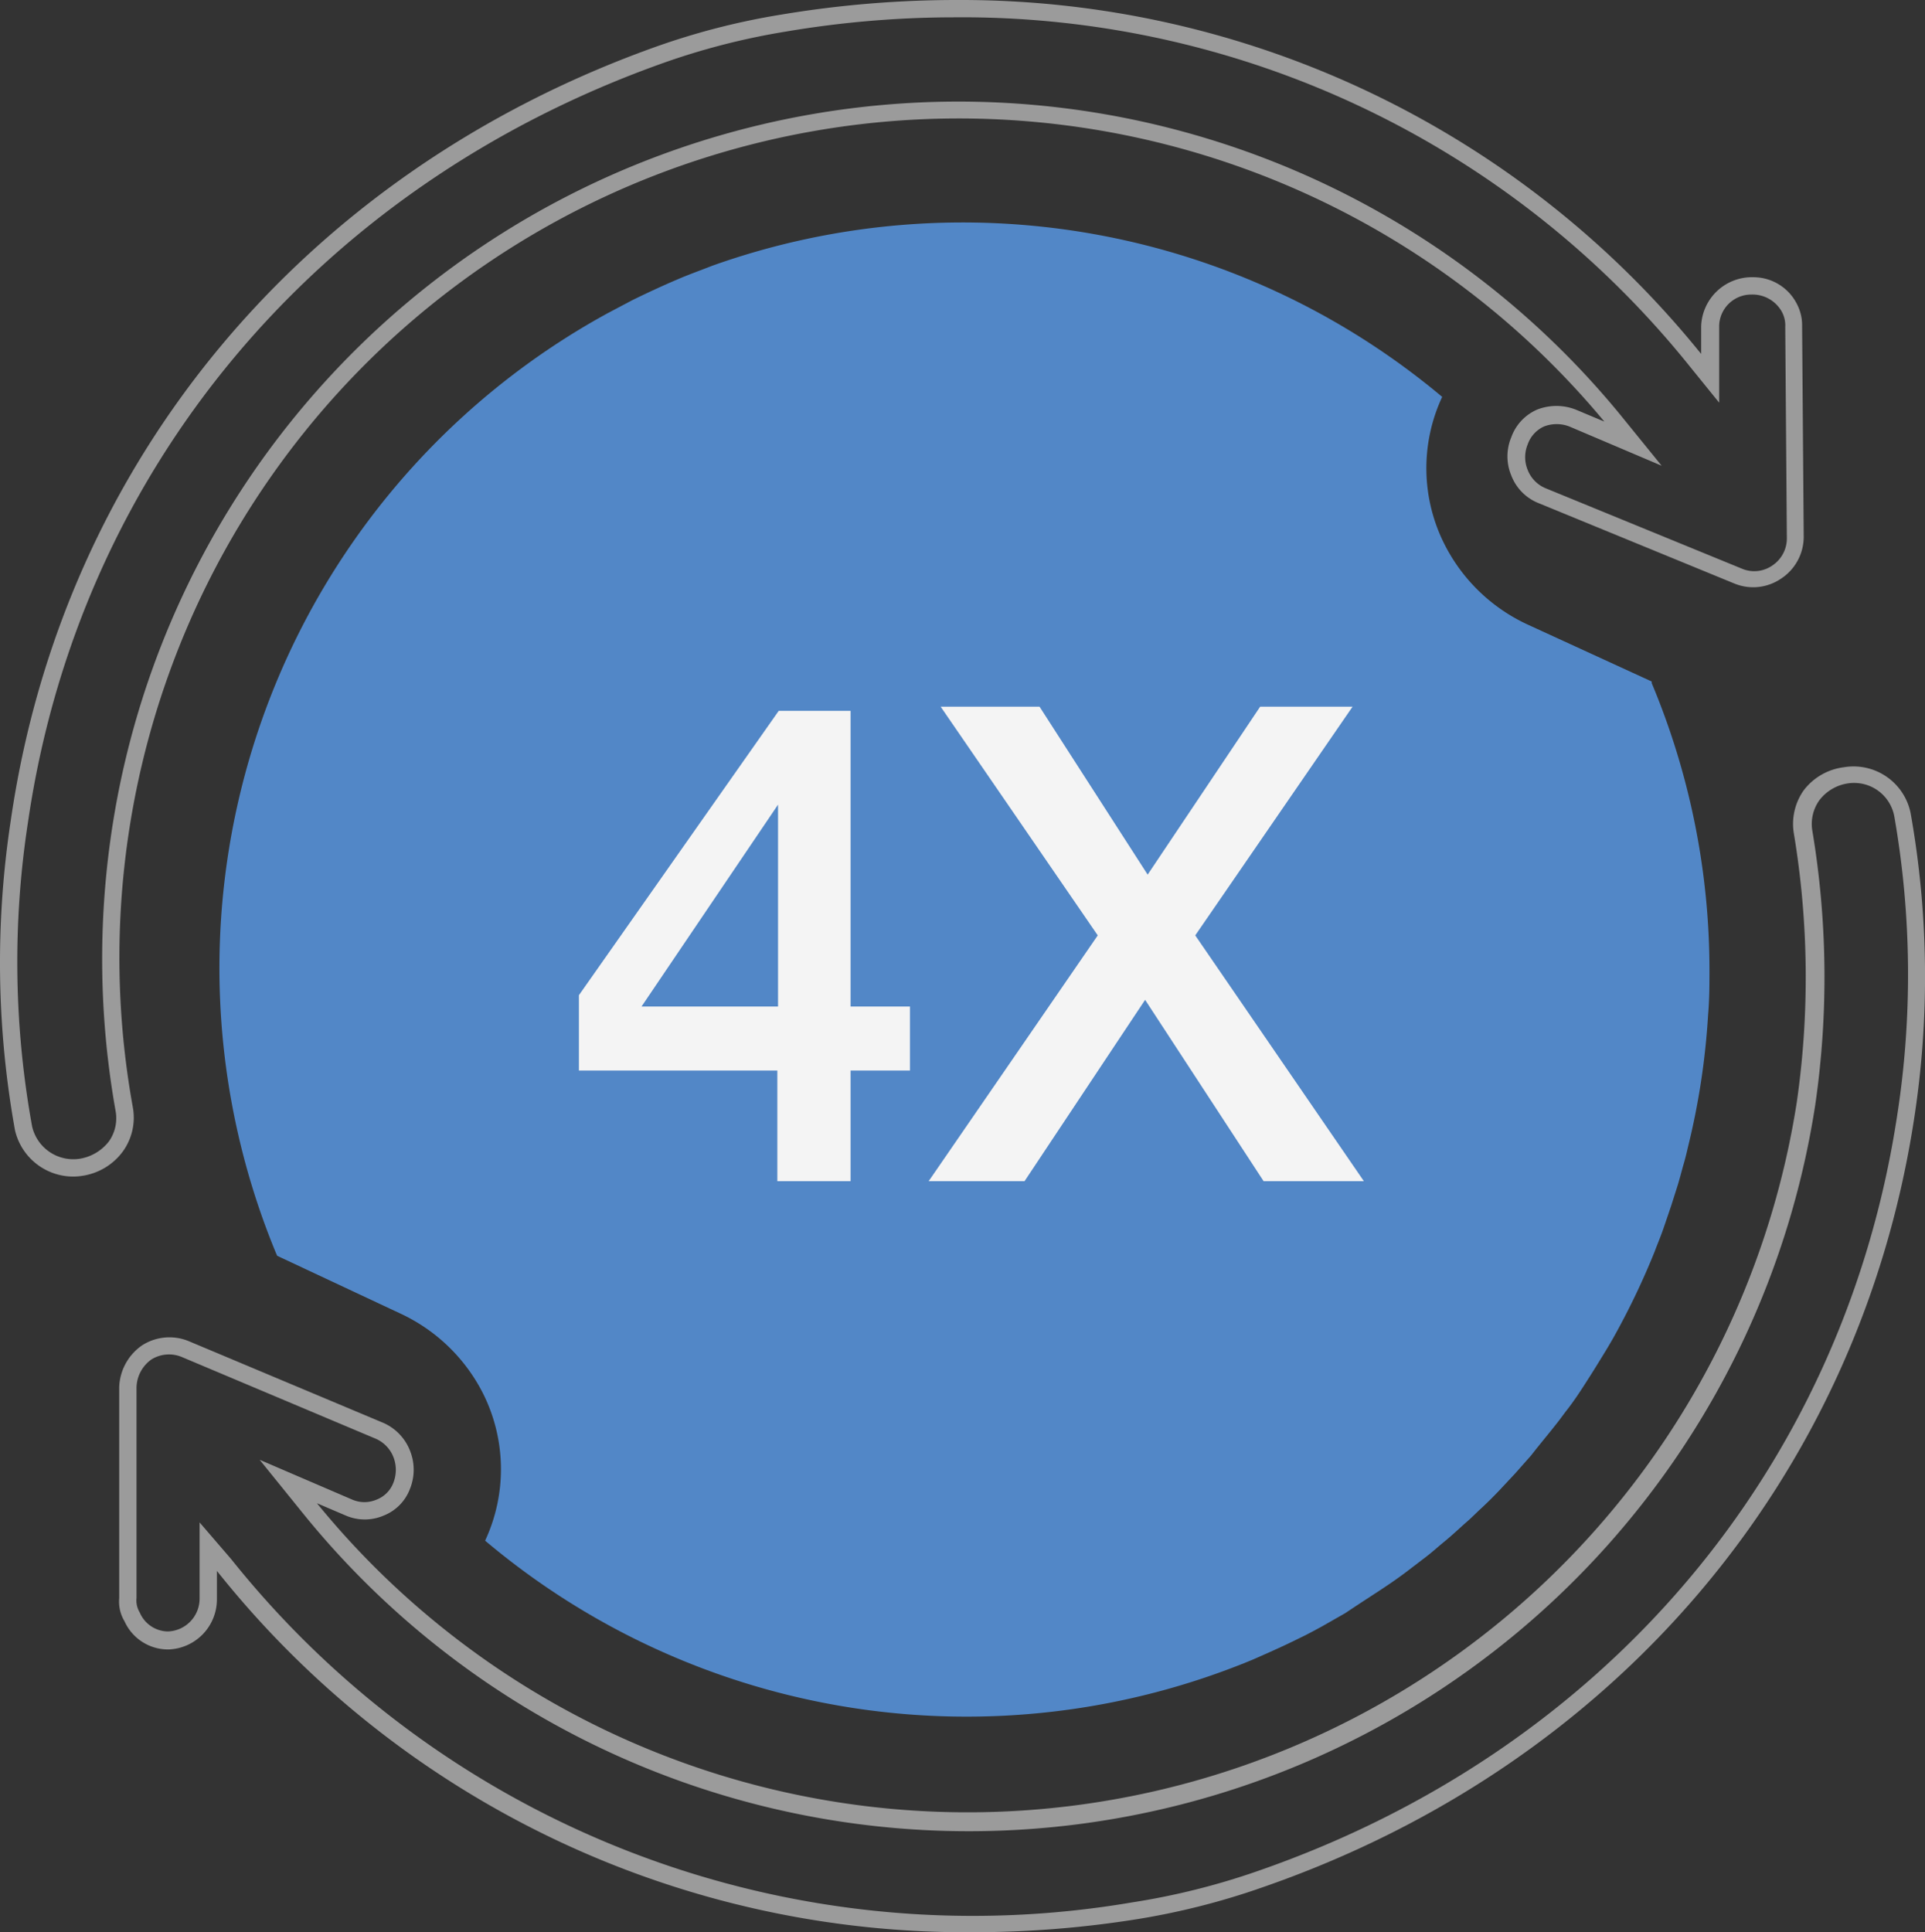
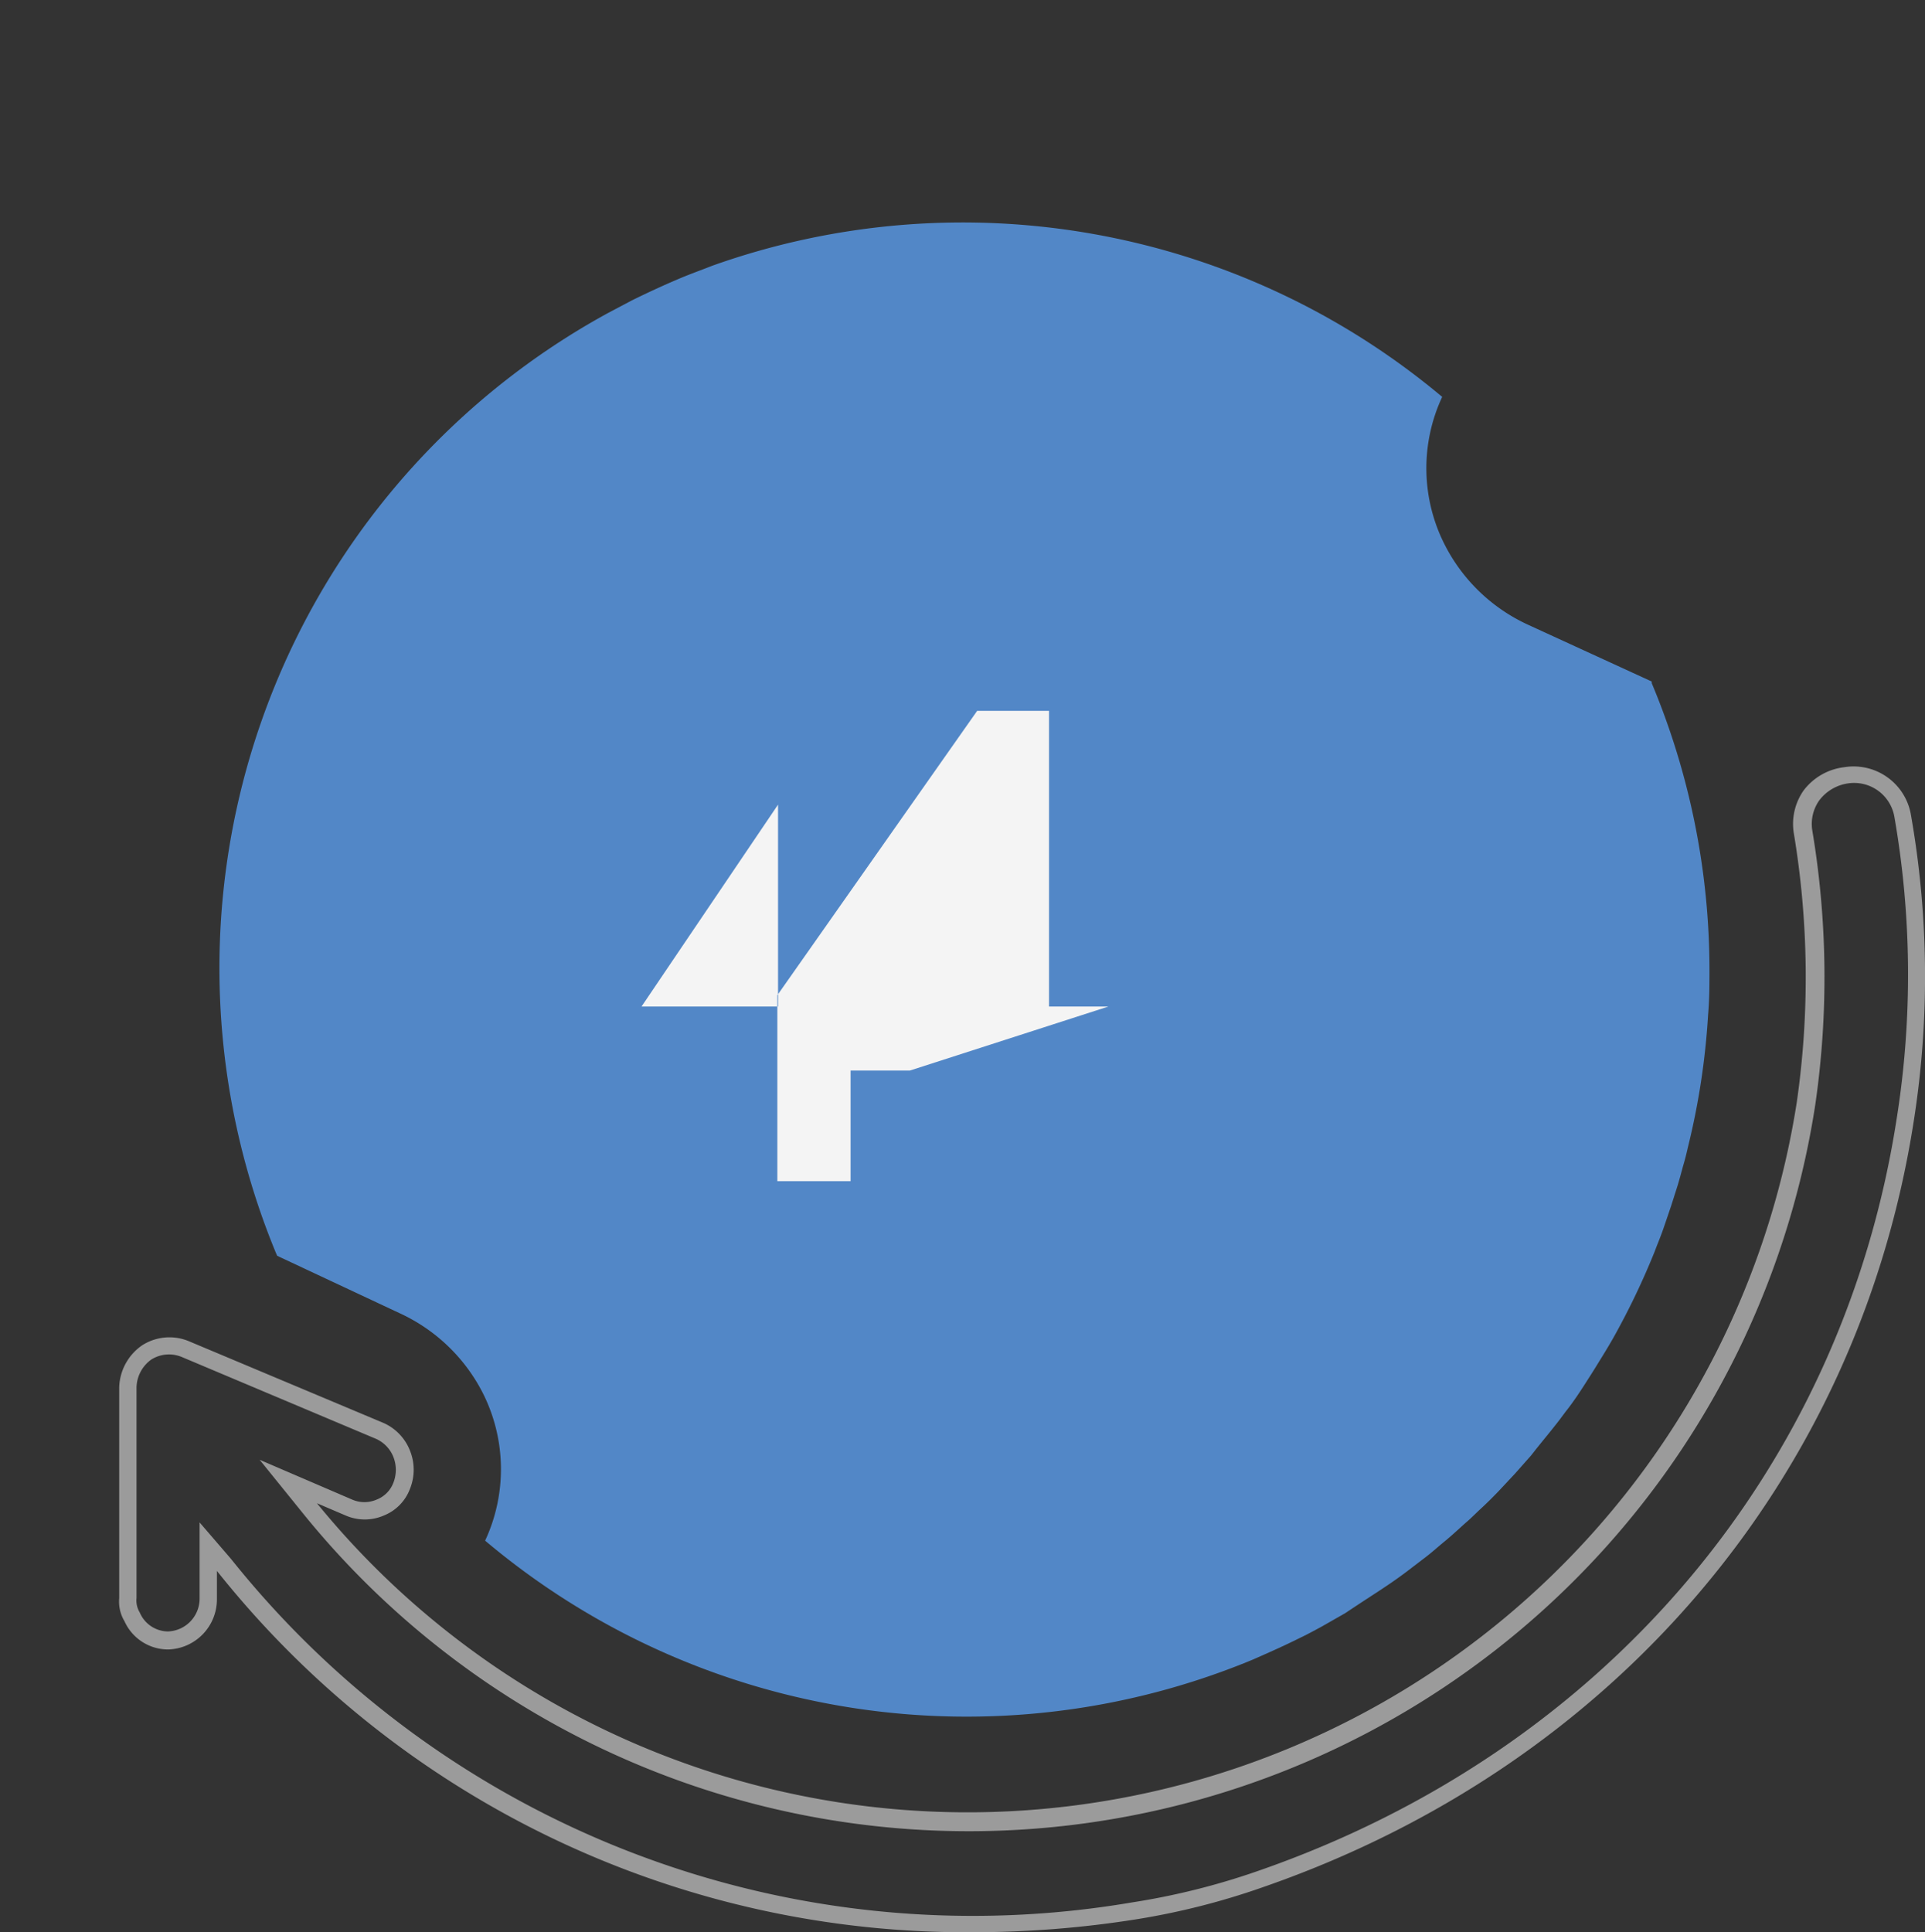
<svg xmlns="http://www.w3.org/2000/svg" viewBox="0 0 83.33 83.64">
  <rect x="0" y="0" width="83.33" height="83.64" fill="#333333" stroke="none" />
  <defs>
    <style>.cls-1{fill:#5287c7;}.cls-2{fill:#9b9b9b;}.cls-3{fill:#f4f4f4;}</style>
  </defs>
  <g id="Layer_2" data-name="Layer 2">
    <g id="Layer_1-2" data-name="Layer 1">
      <path class="cls-1" d="M74,41.94c0,.66,0,1.31-.06,2a31.7,31.7,0,0,1-.88,5.75q-.09.41-.21.81c-.07.26-.14.52-.22.79l-.28.88c-.11.33-.22.65-.34,1s-.25.65-.38,1a32.51,32.51,0,0,1-1.78,3.72c-.17.3-.35.6-.53.89s-.36.59-.55.88c-.31.49-.64,1-1,1.45l-.26.35c-.4.52-.81,1-1.23,1.54l-.69.78-.72.77c-.24.25-.49.5-.75.74s-.41.4-.63.59-.61.56-.94.83-.51.44-.78.65l-.89.68h0s0,0,0,0c-.37.28-.75.54-1.13.79s-1,.65-1.52,1l-1,.57,0,0c-.33.18-.66.36-1,.52h0c-.66.33-1.34.63-2,.92A32.32,32.32,0,0,1,21,66.69v0a7.32,7.32,0,0,0-.11-6.41,7.6,7.6,0,0,0-3.6-3.44L12,54.36l-.05-.11A32.31,32.31,0,0,1,26.3,13.56L27.36,13c.67-.33,1.34-.64,2-.92.49-.21,1-.39,1.48-.58h0a32.31,32.31,0,0,1,31.59,5.68v0a7.3,7.3,0,0,0,.11,6.4,7.6,7.6,0,0,0,3.6,3.46l5.36,2.46,0,.07A32.15,32.15,0,0,1,74,41.94Z" />
      <path class="cls-2" d="M42.12,83.64A41.44,41.44,0,0,1,9.39,68v1.24a2.17,2.17,0,0,1-2.11,2.16,2.07,2.07,0,0,1-1.89-1.22,1.65,1.65,0,0,1-.23-1V60.05a2.29,2.29,0,0,1,1-1.82,2.19,2.19,0,0,1,2-.18l8.43,3.54a2.18,2.18,0,0,1,1.16,1.21,2.21,2.21,0,0,1,0,1.64,2,2,0,0,1-1.13,1.16,2.08,2.08,0,0,1-1.66,0l-1.24-.53A36.33,36.33,0,0,0,77.78,47.71a37.93,37.93,0,0,0-.13-11.65,2.52,2.52,0,0,1,.43-1.85,2.59,2.59,0,0,1,1.75-1,2.52,2.52,0,0,1,2.88,2,40.36,40.36,0,0,1,.13,13.34C80.43,64,69.9,76.41,54.67,81.69a31.45,31.45,0,0,1-5.54,1.4A45.22,45.22,0,0,1,42.12,83.64ZM8.64,65.9,10,67.48A41.08,41.08,0,0,0,49,82.35,30.86,30.86,0,0,0,54.42,81c15-5.19,25.32-17.36,27.68-32.55h0A39.73,39.73,0,0,0,82,35.33a1.77,1.77,0,0,0-2-1.42,1.9,1.9,0,0,0-1.25.74,1.77,1.77,0,0,0-.3,1.29,38.48,38.48,0,0,1,.13,11.88A37.07,37.07,0,0,1,13.06,65.44l-1.82-2.25,4,1.72a1.33,1.33,0,0,0,1.07,0,1.26,1.26,0,0,0,.72-.73,1.52,1.52,0,0,0,0-1.11,1.44,1.44,0,0,0-.76-.79L7.87,58.74a1.44,1.44,0,0,0-1.32.11,1.53,1.53,0,0,0-.64,1.2v9.12a1,1,0,0,0,.14.63,1.34,1.34,0,0,0,1.22.82,1.42,1.42,0,0,0,1.37-1.41Z" />
-       <path class="cls-2" d="M3.16,50.93a2.59,2.59,0,0,1-2.51-2A40.85,40.85,0,0,1,.47,35.49C2.72,20,13.12,7.51,28.29,2.06A30.87,30.87,0,0,1,33.83.63,46.15,46.15,0,0,1,41.5,0,41.17,41.17,0,0,1,73.64,15.32V14.13A2.2,2.2,0,0,1,75.91,12a2.11,2.11,0,0,1,1.86,1.13,2,2,0,0,1,.24,1l.07,9.11a2.17,2.17,0,0,1-1,1.82,2.14,2.14,0,0,1-2,.2l-8.45-3.47a2.09,2.09,0,0,1-1.21-1.21,2.14,2.14,0,0,1,0-1.65,2.06,2.06,0,0,1,1.12-1.2,2.29,2.29,0,0,1,1.67,0l1.24.52A36.33,36.33,0,0,0,5.75,47.93a2.5,2.5,0,0,1-.43,1.91A2.66,2.66,0,0,1,3.55,50.9,2.56,2.56,0,0,1,3.16,50.93ZM41.27.75A43.75,43.75,0,0,0,34,1.37a30.5,30.5,0,0,0-5.41,1.4C13.64,8.13,3.42,20.4,1.21,35.6a39.81,39.81,0,0,0,.18,13.16,1.83,1.83,0,0,0,2.05,1.4,2,2,0,0,0,1.28-.76A1.74,1.74,0,0,0,5,48.07a37.49,37.49,0,0,1-.18-12A37.06,37.06,0,0,1,70.12,17.93l1.81,2.23-4-1.7a1.52,1.52,0,0,0-1.09,0,1.33,1.33,0,0,0-.71.78,1.45,1.45,0,0,0,0,1.1,1.41,1.41,0,0,0,.79.8l8.47,3.47a1.37,1.37,0,0,0,1.33-.13,1.41,1.41,0,0,0,.63-1.19l-.07-9.13a1.25,1.25,0,0,0-.15-.67,1.45,1.45,0,0,0-1.3-.74,1.39,1.39,0,0,0-1.41,1.33v3.35l-1.28-1.58A40.39,40.39,0,0,0,41.27.75Z" />
-       <path class="cls-3" d="M39.39,46.34H36.82v4.79H33.65l0-4.79H25.06V43.08l8.65-12.31h3.11v12.8h2.57ZM33.68,34.83l-5.91,8.74h5.91Z" />
-       <path class="cls-3" d="M47.52,40.49l-6.8-9.9H45l4.68,7.27,4.87-7.27h4l-6.81,9.9,7.3,10.64H54.7l-5.13-7.85-5.22,7.85H40.2Z" />
+       <path class="cls-3" d="M39.39,46.34H36.82v4.79H33.65l0-4.79V43.08l8.65-12.31h3.11v12.8h2.57ZM33.68,34.83l-5.91,8.74h5.91Z" />
    </g>
  </g>
</svg>